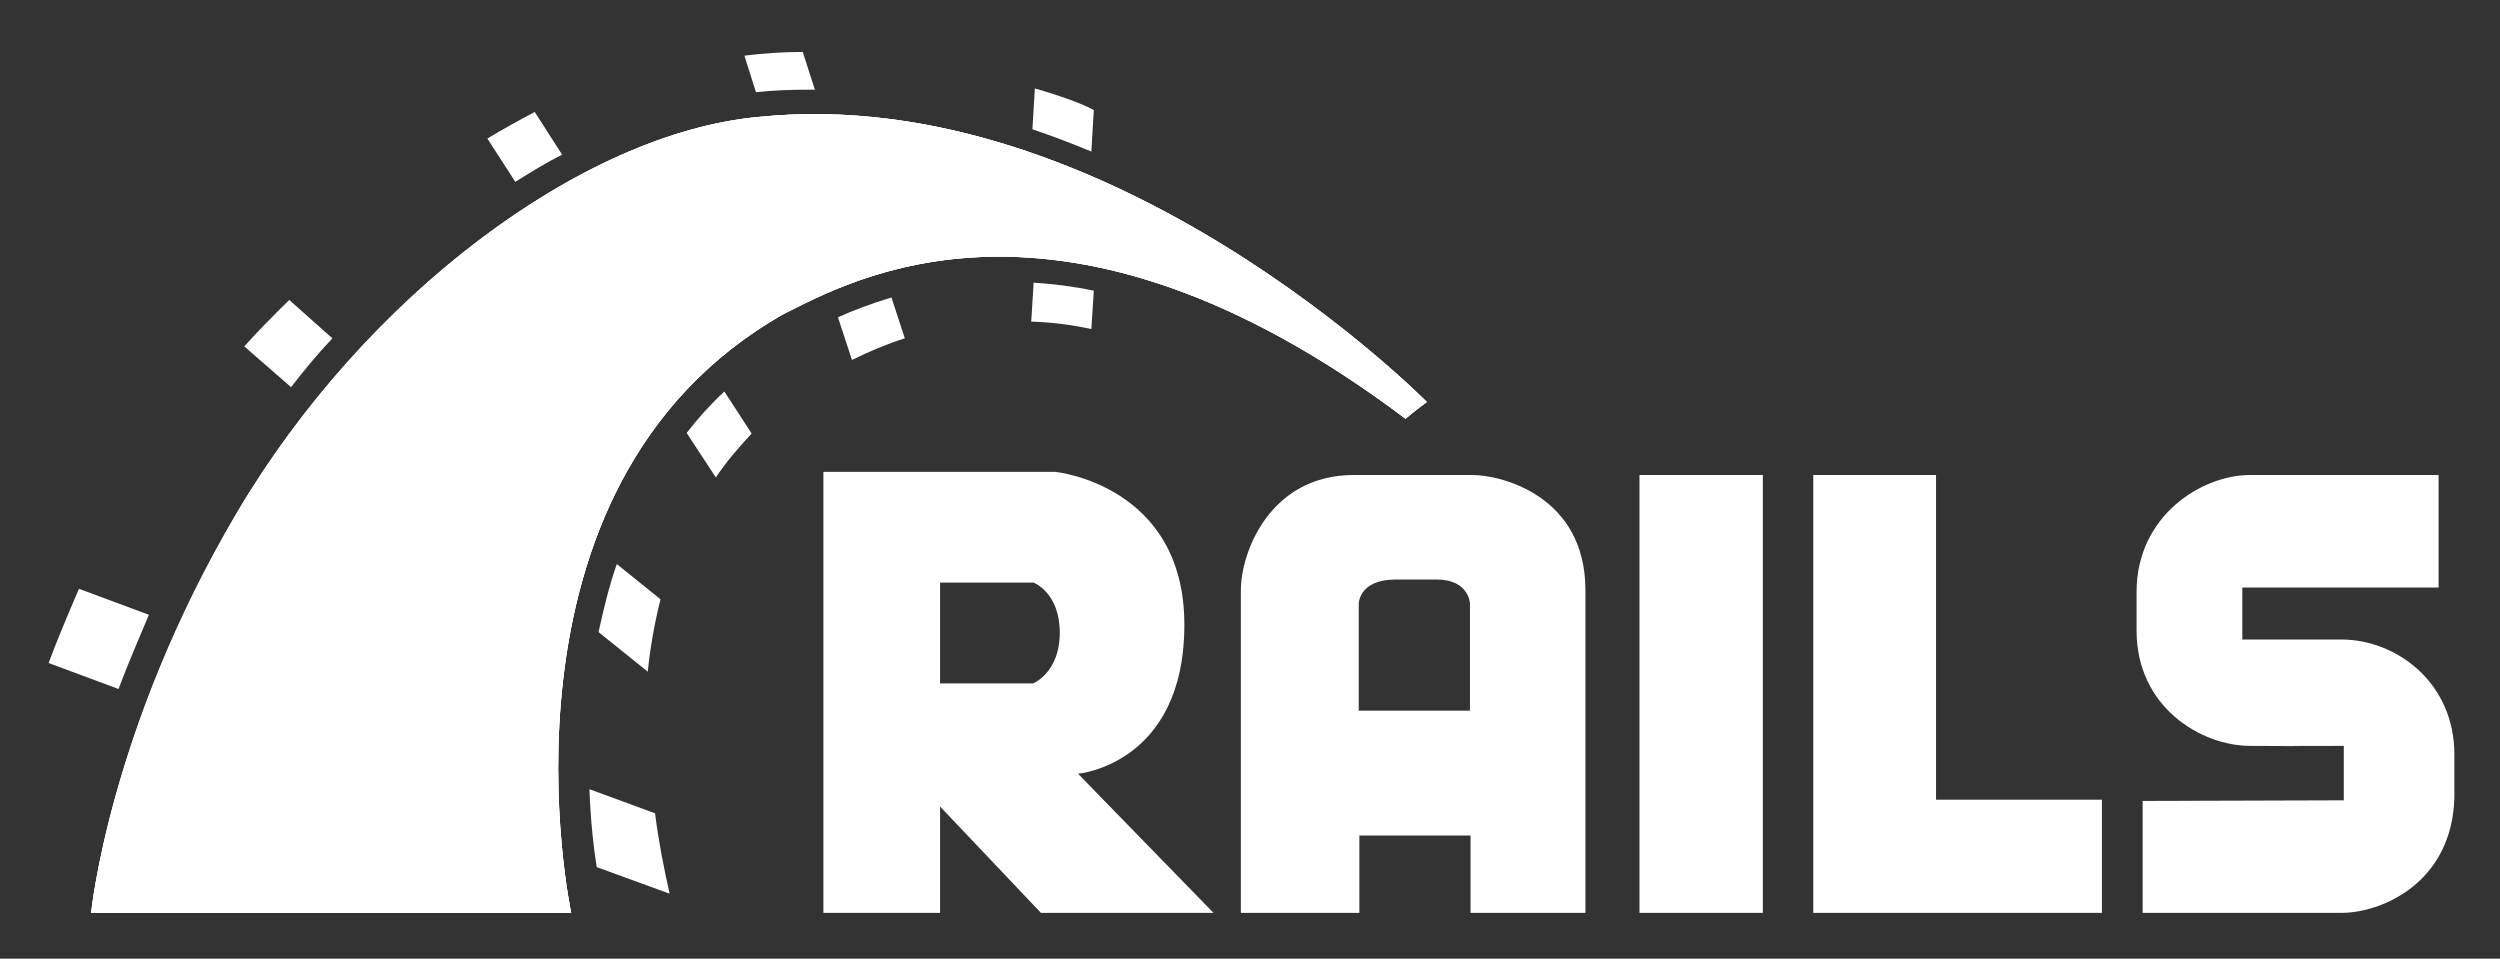
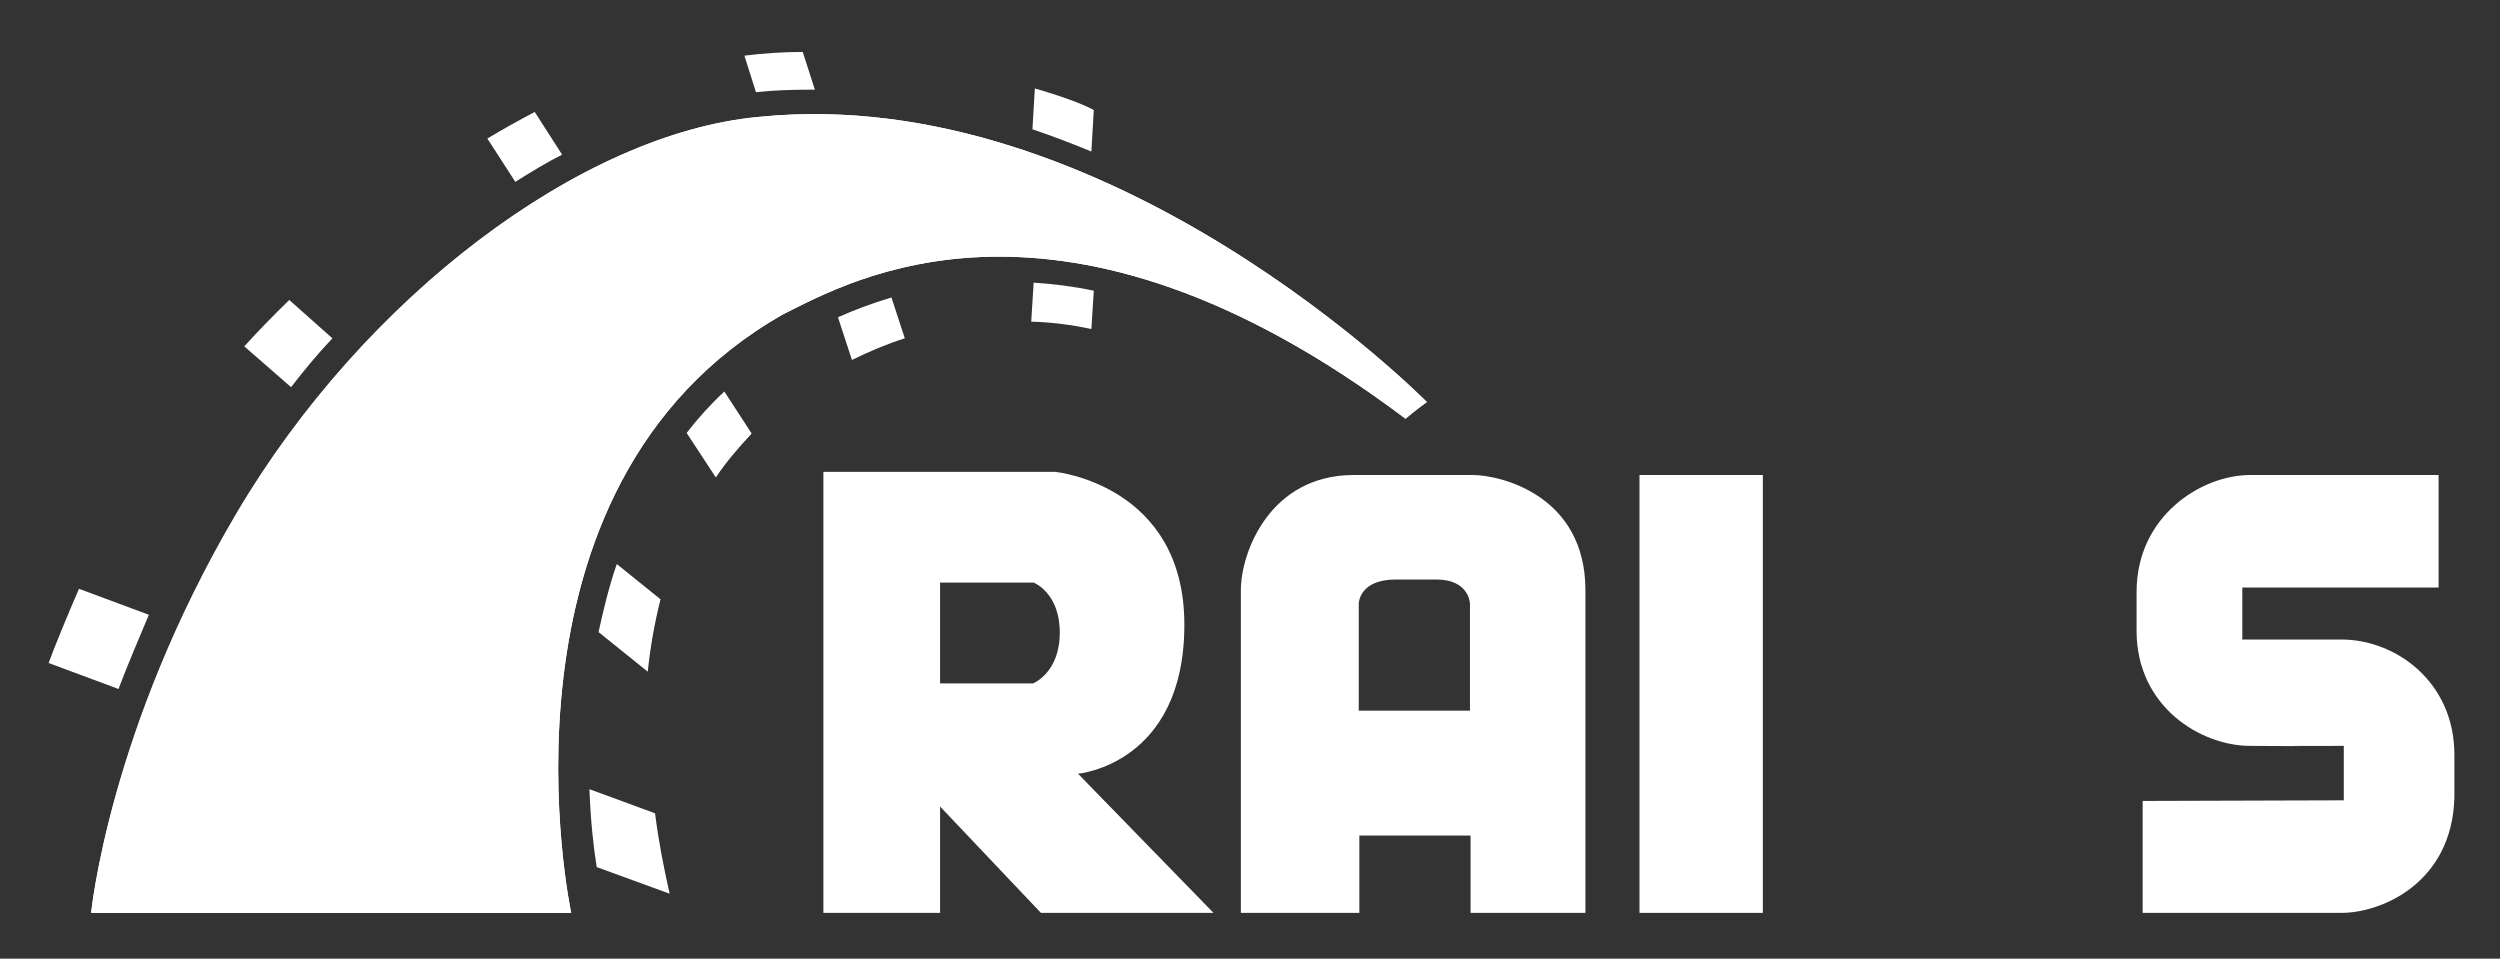
<svg xmlns="http://www.w3.org/2000/svg" width="133" height="51" viewBox="0 0 133 51" fill="none">
  <rect x="0" y="0" width="133" height="51" fill="#333333" stroke="none" />
  <path fillRule="evenodd" clipRule="evenodd" d="M113.989 42.61V48.565H124.56C126.726 48.565 130.444 46.953 130.573 42.445V40.142C130.573 36.292 127.47 34.022 124.56 34.022H119.291V31.258H129.733V25.27H119.711C117.125 25.27 113.666 27.441 113.666 31.488V33.561C113.666 37.608 117.092 39.681 119.711 39.681C126.985 39.714 117.965 39.681 124.69 39.681V42.577M57.35 41.162C57.35 41.162 63.008 40.668 63.008 33.232C63.008 25.796 56.154 25.105 56.154 25.105H43.805V48.565H50.012V42.906L55.378 48.565H64.559L57.35 41.162ZM54.958 36.358H50.012V30.995H54.99C54.99 30.995 56.38 31.521 56.38 33.66C56.38 35.799 54.958 36.358 54.958 36.358ZM78.331 25.27H72.027C67.534 25.27 66.014 29.416 66.014 31.39V48.565H72.318V44.452H78.234V48.565H84.344V31.39C84.344 26.388 79.883 25.27 78.331 25.27ZM78.234 37.806H72.286V32.114C72.286 32.114 72.286 30.83 74.258 30.83H76.424C78.169 30.83 78.202 32.114 78.202 32.114V37.806H78.234Z" fill="white" />
  <path d="M93.783 25.27H87.221V48.565H93.783V25.27Z" fill="white" />
-   <path fillRule="evenodd" clipRule="evenodd" d="M102.997 42.544V25.27H96.467V42.544V48.565H102.997H111.823V42.544H102.997Z" fill="white" />
-   <path fillRule="evenodd" clipRule="evenodd" d="M4.849 48.565H30.388C30.388 48.565 25.506 25.895 41.67 16.715C45.194 14.971 56.412 8.456 74.774 22.276C75.356 21.782 75.906 21.387 75.906 21.387C75.906 21.387 59.095 4.31 40.377 6.219C30.97 7.074 19.396 15.794 12.607 27.31C5.818 38.826 4.849 48.565 4.849 48.565Z" fill="white" />
  <path fillRule="evenodd" clipRule="evenodd" d="M4.849 48.565H30.388C30.388 48.565 25.506 25.895 41.67 16.715C45.194 14.971 56.412 8.456 74.774 22.276C75.356 21.782 75.906 21.387 75.906 21.387C75.906 21.387 59.095 4.31 40.377 6.219C30.97 7.074 19.396 15.794 12.607 27.31C5.818 38.826 4.849 48.565 4.849 48.565Z" fill="white" />
  <path fillRule="evenodd" clipRule="evenodd" d="M4.849 48.565H30.388C30.388 48.565 25.506 25.895 41.67 16.715C45.194 14.971 56.412 8.456 74.774 22.276C75.356 21.782 75.906 21.387 75.906 21.387C75.906 21.387 59.095 4.31 40.377 6.219C30.937 7.074 19.364 15.794 12.575 27.31C5.786 38.826 4.849 48.565 4.849 48.565ZM58.061 8.061L58.19 5.857C57.899 5.692 57.091 5.297 55.054 4.705L54.925 6.877C55.992 7.239 57.026 7.634 58.061 8.061Z" fill="white" />
  <path fillRule="evenodd" clipRule="evenodd" d="M54.99 15.037L54.861 17.11C55.927 17.143 56.994 17.274 58.061 17.505L58.19 15.465C57.091 15.234 56.024 15.103 54.99 15.037ZM43.028 4.771H43.352L42.705 2.764C41.703 2.764 40.668 2.83 39.602 2.961L40.216 4.903C41.153 4.804 42.091 4.771 43.028 4.771ZM44.58 16.879L45.324 19.15C46.261 18.689 47.199 18.294 48.136 17.998L47.425 15.826C46.326 16.155 45.388 16.517 44.58 16.879ZM29.903 8.226L28.448 5.956C27.64 6.383 26.8 6.844 25.927 7.37L27.414 9.674C28.254 9.147 29.063 8.654 29.903 8.226ZM36.53 23.032L38.082 25.401C38.632 24.579 39.278 23.822 39.989 23.065L38.535 20.828C37.791 21.519 37.112 22.276 36.53 23.032ZM31.843 33.627L34.461 35.733C34.591 34.45 34.817 33.166 35.14 31.883L32.813 30.008C32.392 31.225 32.102 32.443 31.843 33.627ZM17.683 17.998L15.388 15.958C14.547 16.781 13.739 17.603 12.996 18.426L15.485 20.598C16.164 19.709 16.907 18.821 17.683 17.998ZM7.92 32.706L4.202 31.324C3.588 32.739 2.909 34.384 2.586 35.272L6.304 36.654C6.724 35.535 7.403 33.923 7.92 32.706ZM31.358 41.985C31.423 43.728 31.584 45.143 31.746 46.13L35.625 47.545C35.334 46.262 35.043 44.814 34.849 43.268L31.358 41.985Z" fill="white" />
</svg>